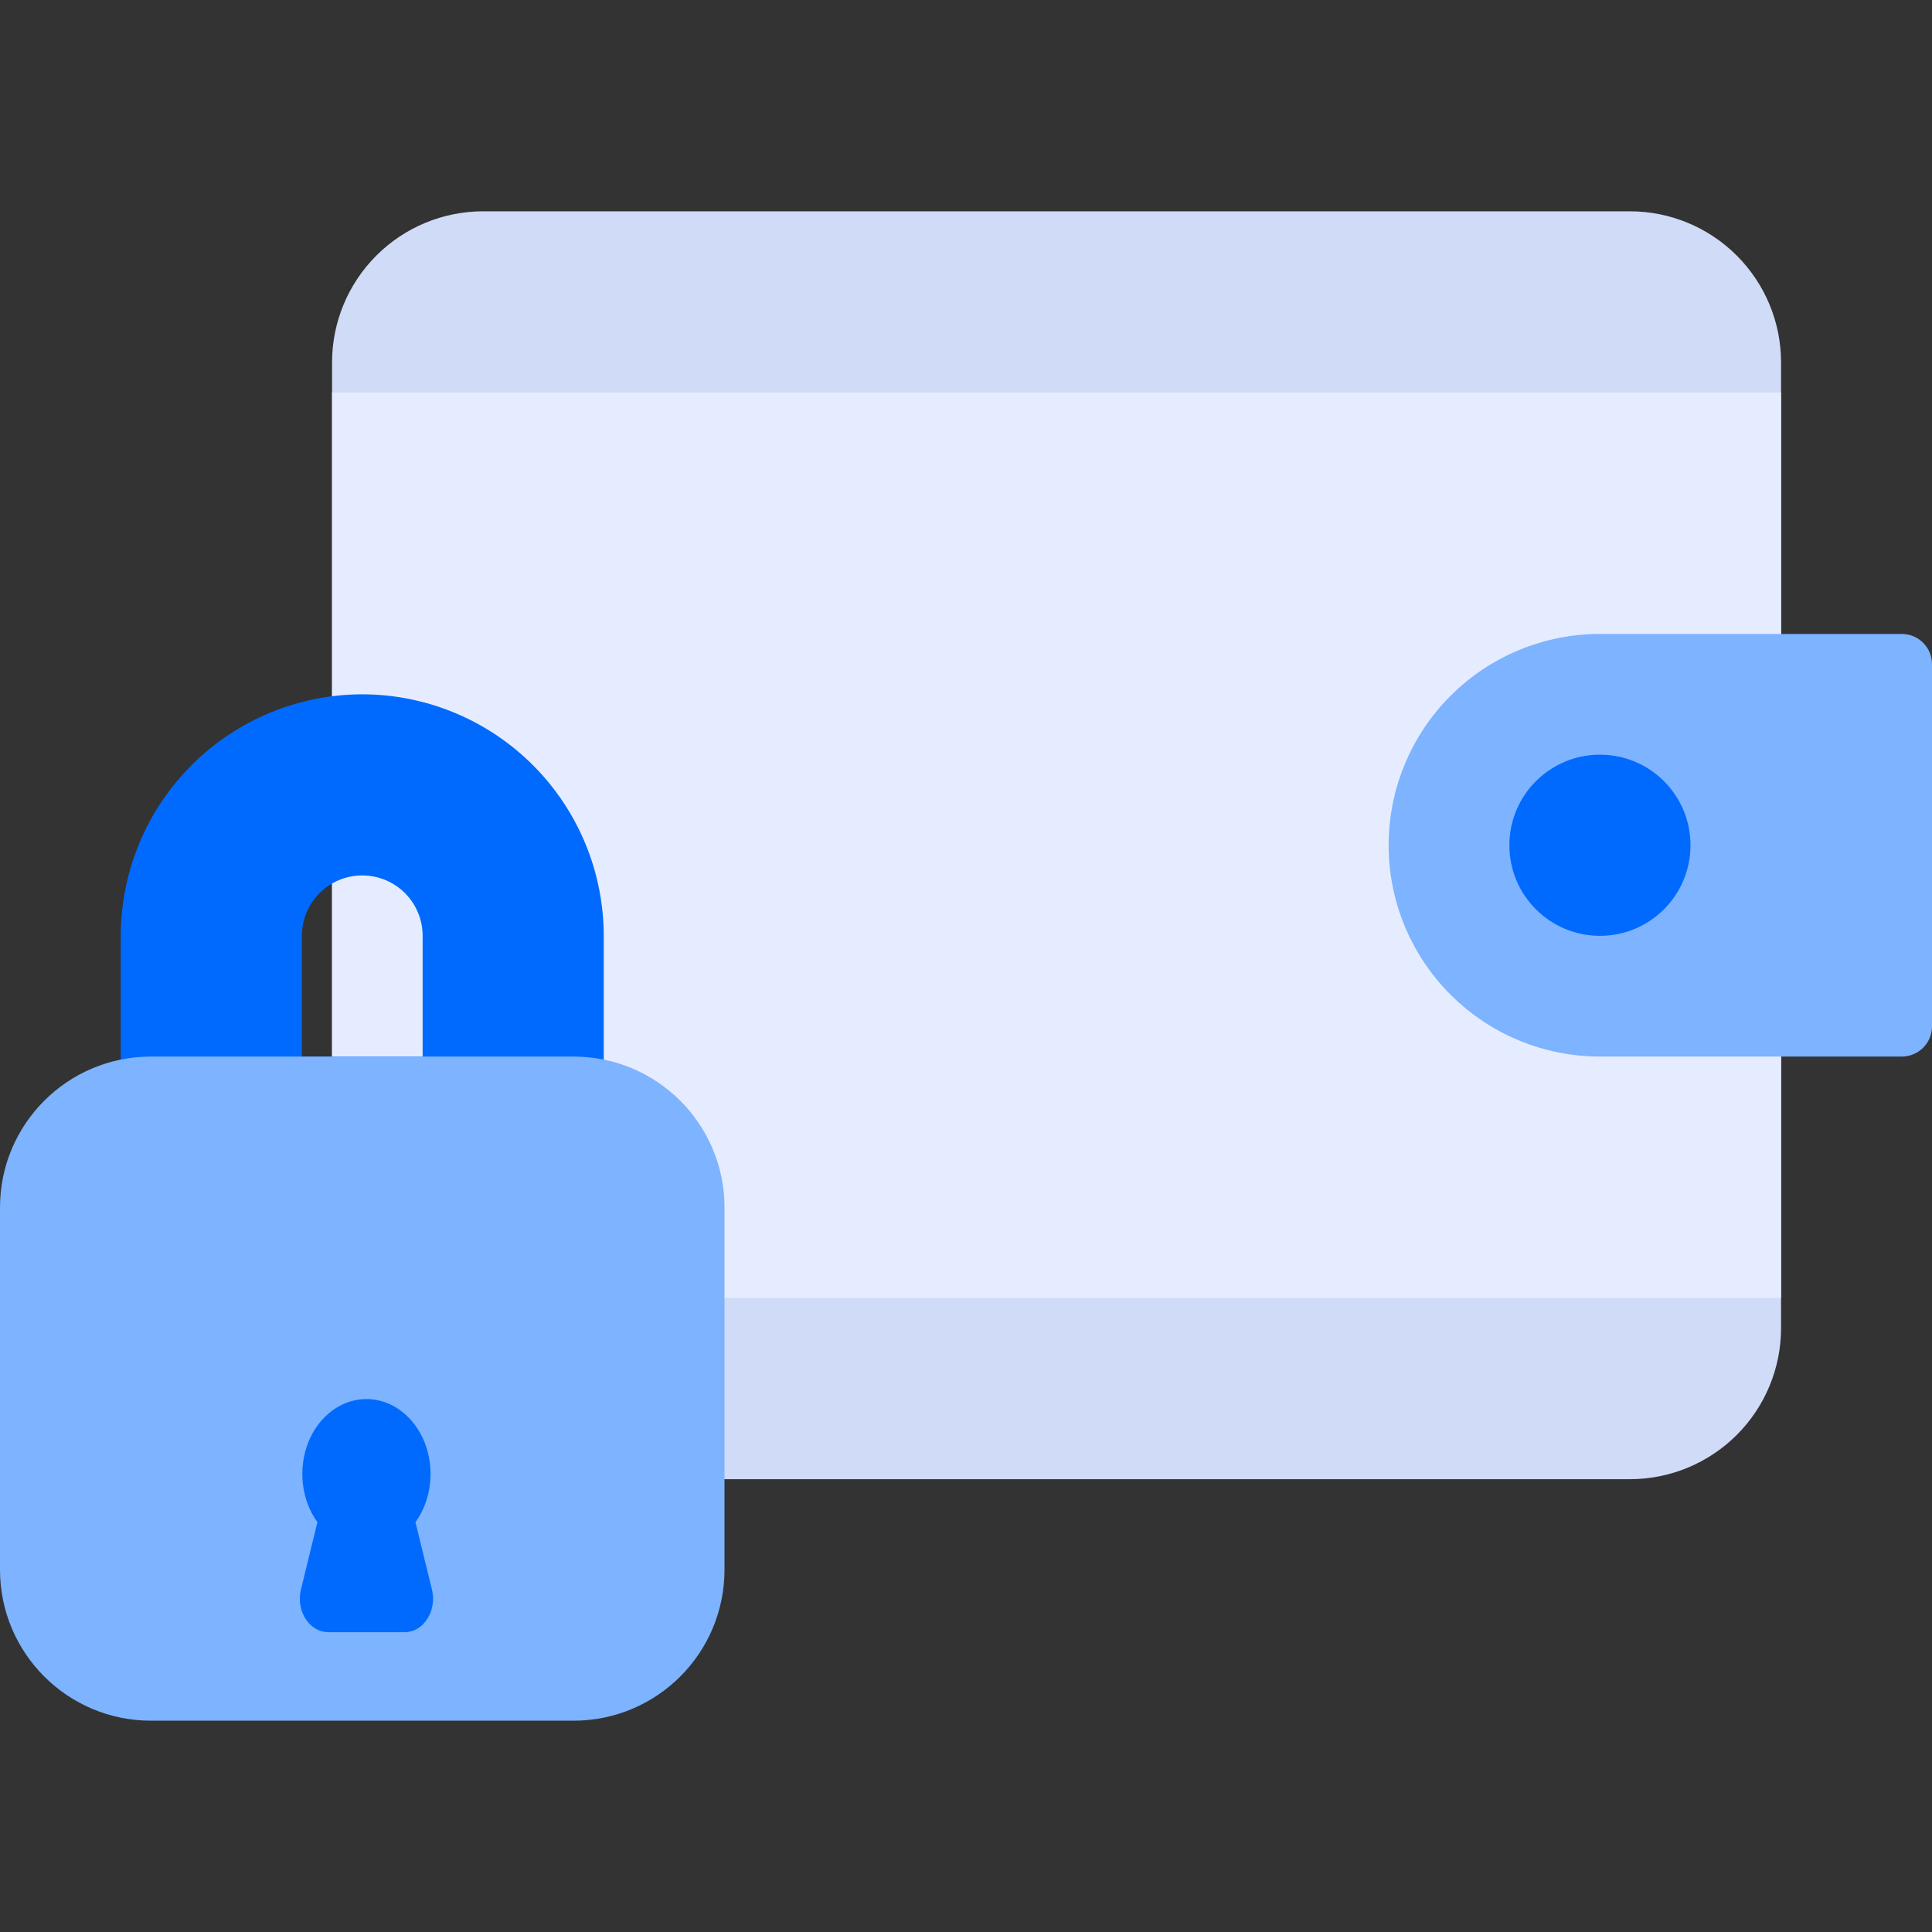
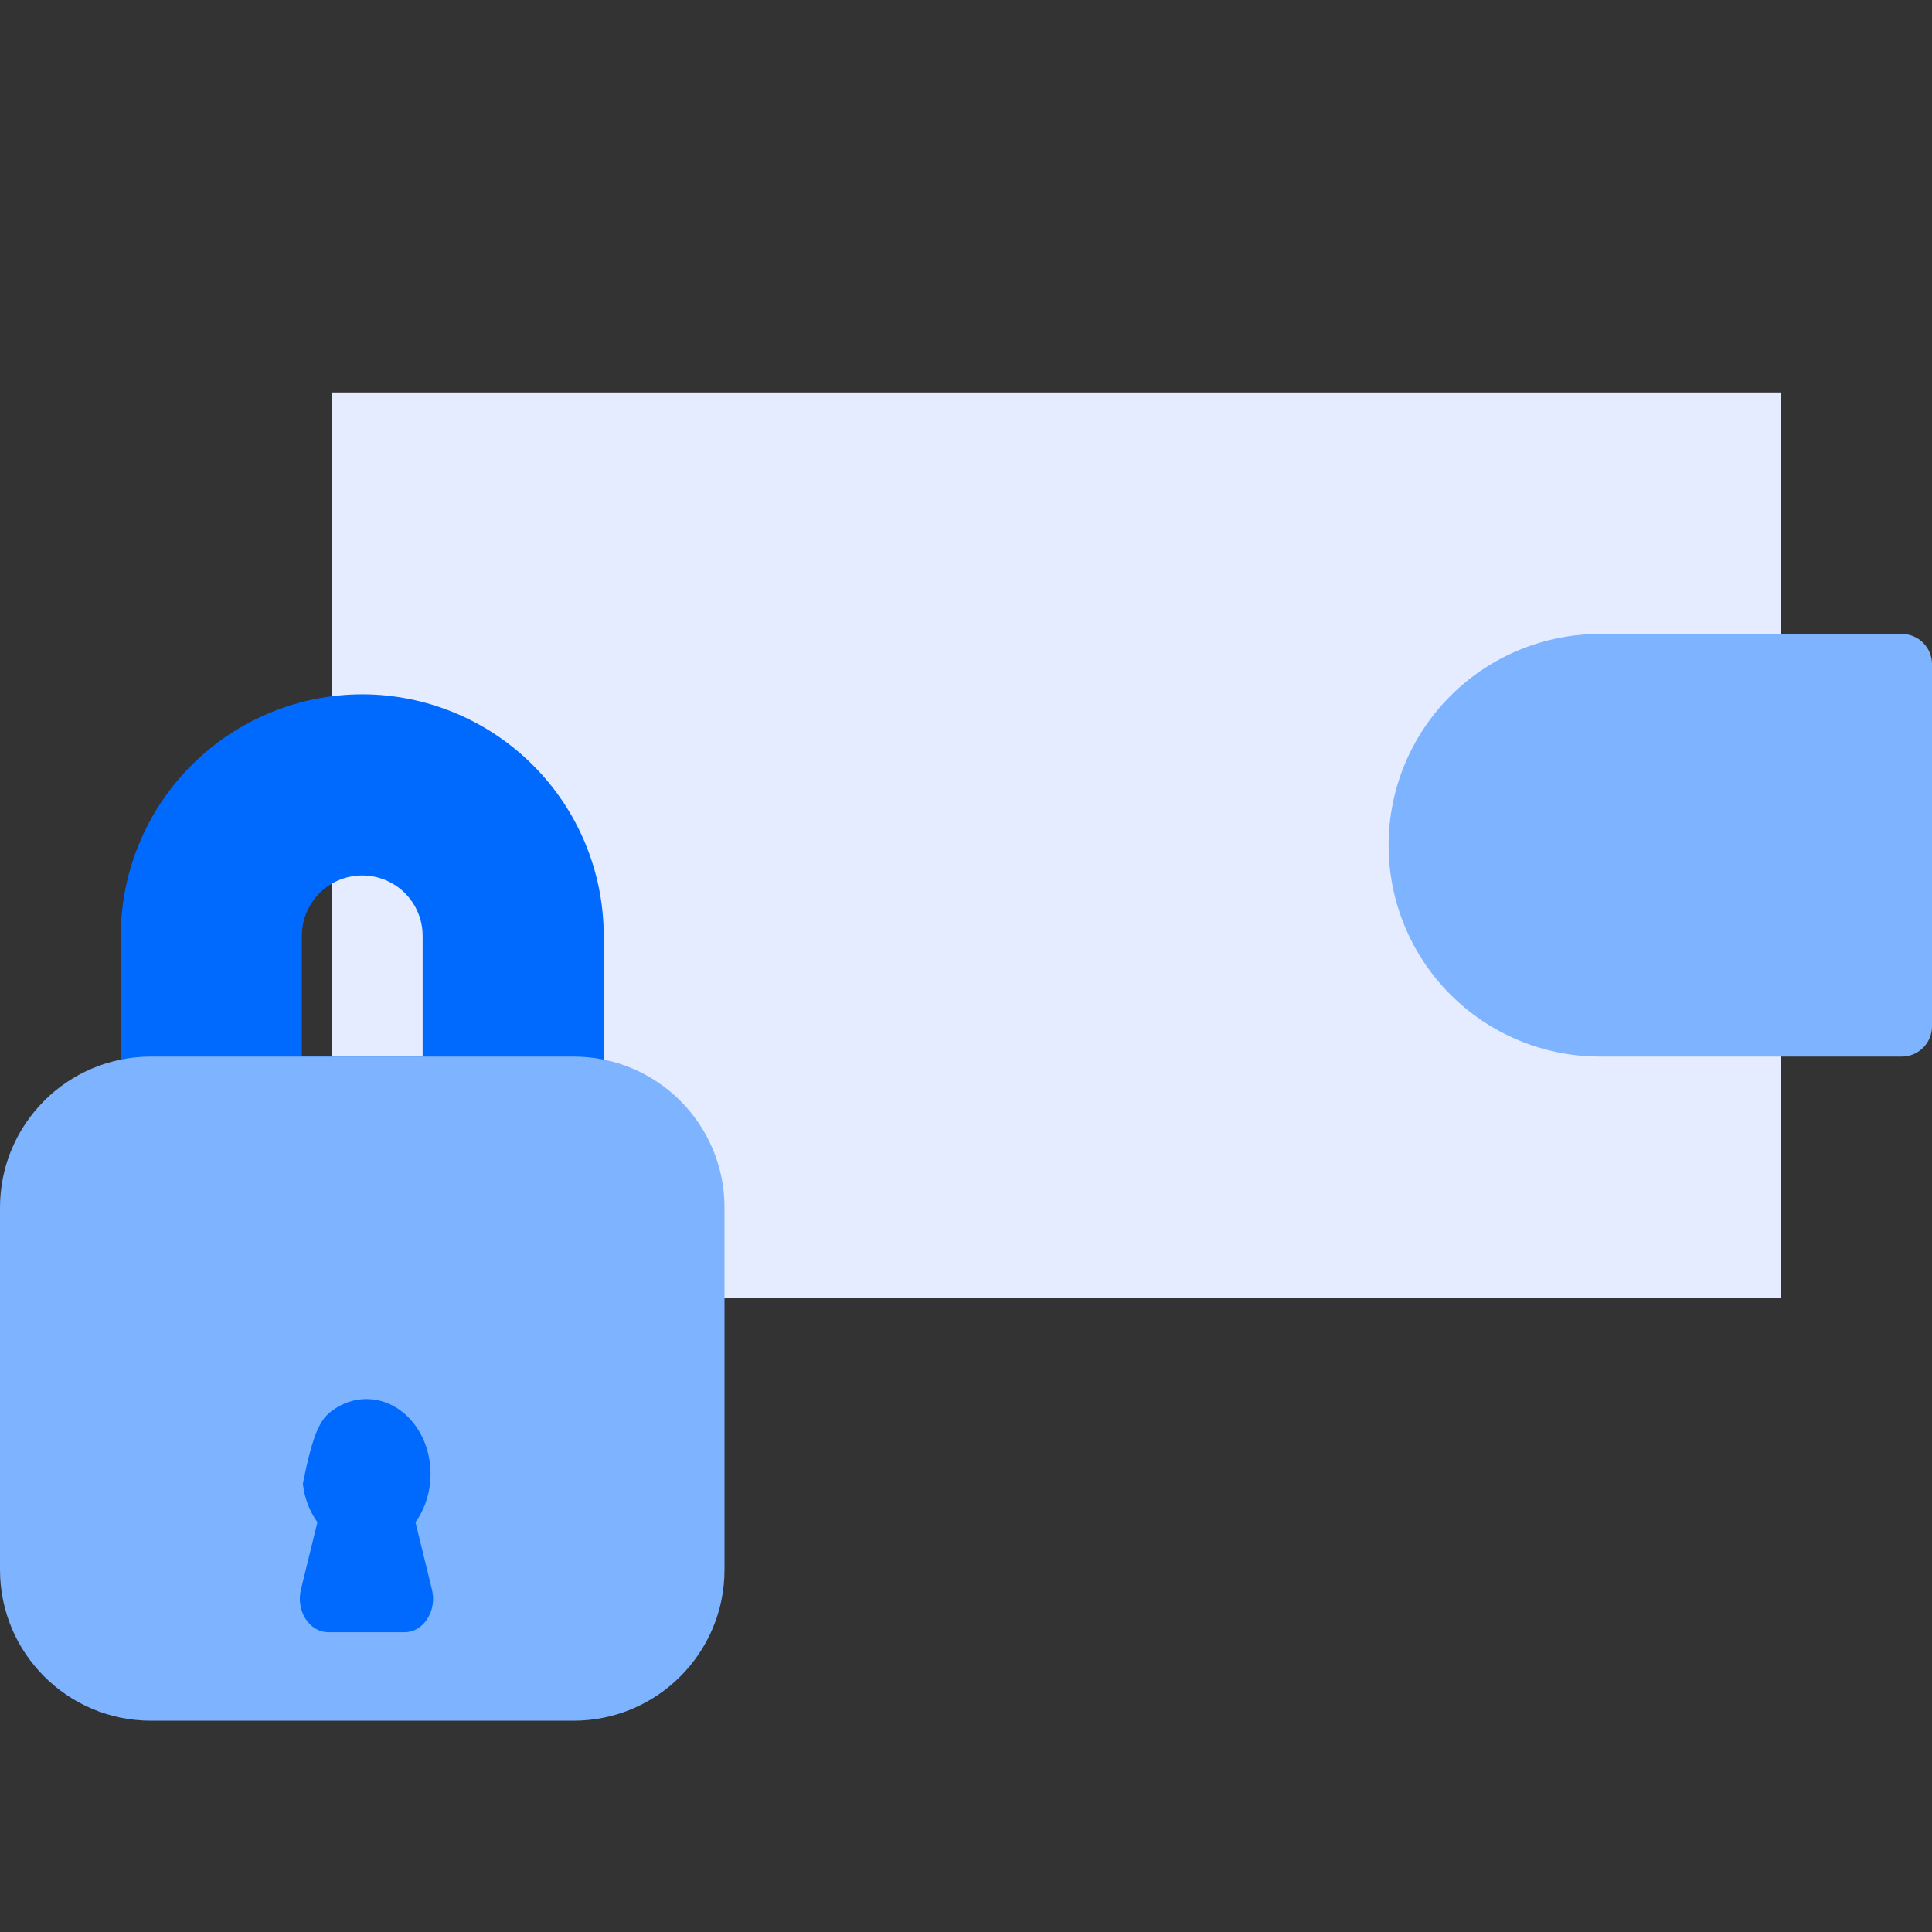
<svg xmlns="http://www.w3.org/2000/svg" width="48" height="48" viewBox="0 0 48 48" fill="none">
  <rect x="0" y="0" width="48" height="48" fill="#333333" stroke="none" />
-   <path d="M40.5 5.25H12C11.006 5.251 10.053 5.647 9.35 6.35C8.647 7.053 8.251 8.006 8.25 9V36C8.25 36.199 8.329 36.39 8.47 36.53C8.61 36.671 8.801 36.75 9 36.75H40.5C41.494 36.749 42.447 36.353 43.15 35.65C43.853 34.947 44.249 33.994 44.25 33V9C44.249 8.006 43.853 7.053 43.15 6.35C42.447 5.647 41.494 5.251 40.5 5.25Z" fill="#D0DBF7" />
  <path d="M8.25 9.75H44.25V32.25H8.25V9.75Z" fill="#E6ECFF" />
  <path d="M9 17.25C7.409 17.252 5.885 17.885 4.76 19.01C3.635 20.134 3.002 21.659 3 23.25V27C3 27.199 3.079 27.39 3.22 27.53C3.36 27.671 3.551 27.75 3.75 27.75H14.25C14.449 27.75 14.64 27.671 14.78 27.53C14.921 27.39 15 27.199 15 27V23.25C14.998 21.659 14.365 20.134 13.24 19.01C12.116 17.885 10.591 17.252 9 17.25ZM7.5 26.25V23.25C7.5 22.852 7.658 22.471 7.939 22.189C8.221 21.908 8.602 21.75 9 21.75C9.398 21.75 9.779 21.908 10.061 22.189C10.342 22.471 10.5 22.852 10.5 23.25V26.25H7.5Z" fill="#006AFE" />
  <path d="M14.25 26.25H3.75C1.679 26.25 0 27.929 0 30V39C0 41.071 1.679 42.75 3.75 42.75H14.25C16.321 42.75 18 41.071 18 39V30C18 27.929 16.321 26.25 14.25 26.25Z" fill="#7DB3FF" />
-   <path d="M10.616 40.221C10.55 40.325 10.465 40.408 10.367 40.466C10.268 40.523 10.159 40.553 10.049 40.552H8.159C8.049 40.552 7.941 40.522 7.843 40.465C7.745 40.407 7.659 40.325 7.593 40.222C7.527 40.12 7.482 40.002 7.462 39.876C7.441 39.75 7.446 39.621 7.475 39.498L7.886 37.819C7.69 37.548 7.565 37.217 7.525 36.866C7.485 36.514 7.531 36.157 7.659 35.835C7.787 35.514 7.991 35.242 8.247 35.051C8.503 34.86 8.8 34.759 9.104 34.759C9.408 34.759 9.705 34.86 9.961 35.051C10.217 35.242 10.421 35.514 10.549 35.835C10.677 36.157 10.723 36.514 10.683 36.866C10.643 37.217 10.518 37.548 10.322 37.819L10.733 39.498C10.763 39.62 10.768 39.75 10.747 39.875C10.727 40.001 10.682 40.119 10.616 40.221Z" fill="#006AFE" />
+   <path d="M10.616 40.221C10.55 40.325 10.465 40.408 10.367 40.466C10.268 40.523 10.159 40.553 10.049 40.552H8.159C8.049 40.552 7.941 40.522 7.843 40.465C7.745 40.407 7.659 40.325 7.593 40.222C7.527 40.12 7.482 40.002 7.462 39.876C7.441 39.75 7.446 39.621 7.475 39.498L7.886 37.819C7.69 37.548 7.565 37.217 7.525 36.866C7.787 35.514 7.991 35.242 8.247 35.051C8.503 34.86 8.8 34.759 9.104 34.759C9.408 34.759 9.705 34.86 9.961 35.051C10.217 35.242 10.421 35.514 10.549 35.835C10.677 36.157 10.723 36.514 10.683 36.866C10.643 37.217 10.518 37.548 10.322 37.819L10.733 39.498C10.763 39.62 10.768 39.75 10.747 39.875C10.727 40.001 10.682 40.119 10.616 40.221Z" fill="#006AFE" />
  <path d="M47.25 15.75H39.75C38.358 15.75 37.022 16.303 36.038 17.288C35.053 18.272 34.5 19.608 34.5 21C34.5 22.392 35.053 23.728 36.038 24.712C37.022 25.697 38.358 26.25 39.75 26.25H47.25C47.449 26.25 47.64 26.171 47.78 26.03C47.921 25.89 48 25.699 48 25.5V16.5C48 16.301 47.921 16.11 47.78 15.97C47.64 15.829 47.449 15.75 47.25 15.75Z" fill="#7DB3FF" />
-   <path d="M39.75 23.25C40.993 23.25 42 22.243 42 21C42 19.757 40.993 18.75 39.75 18.75C38.507 18.75 37.5 19.757 37.5 21C37.5 22.243 38.507 23.25 39.75 23.25Z" fill="#006AFE" />
</svg>